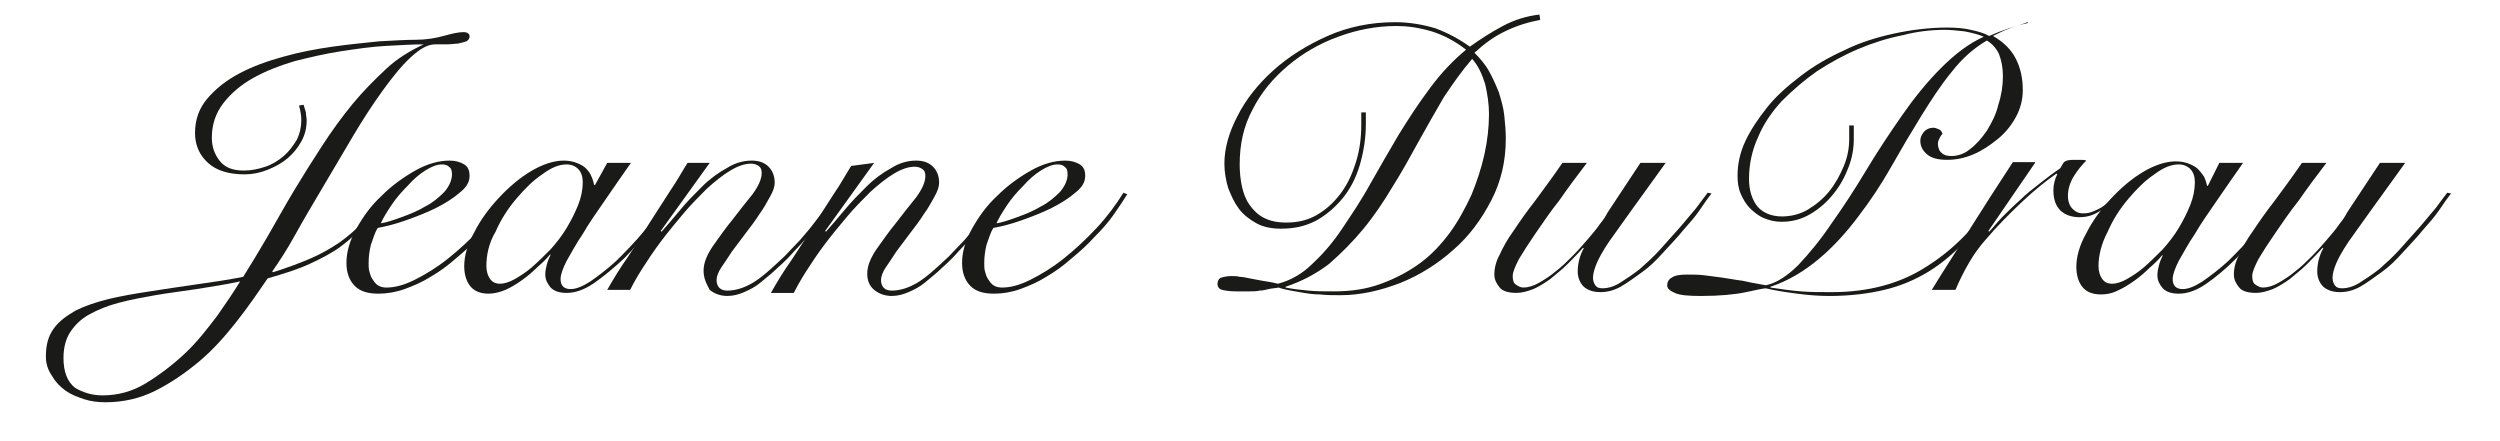
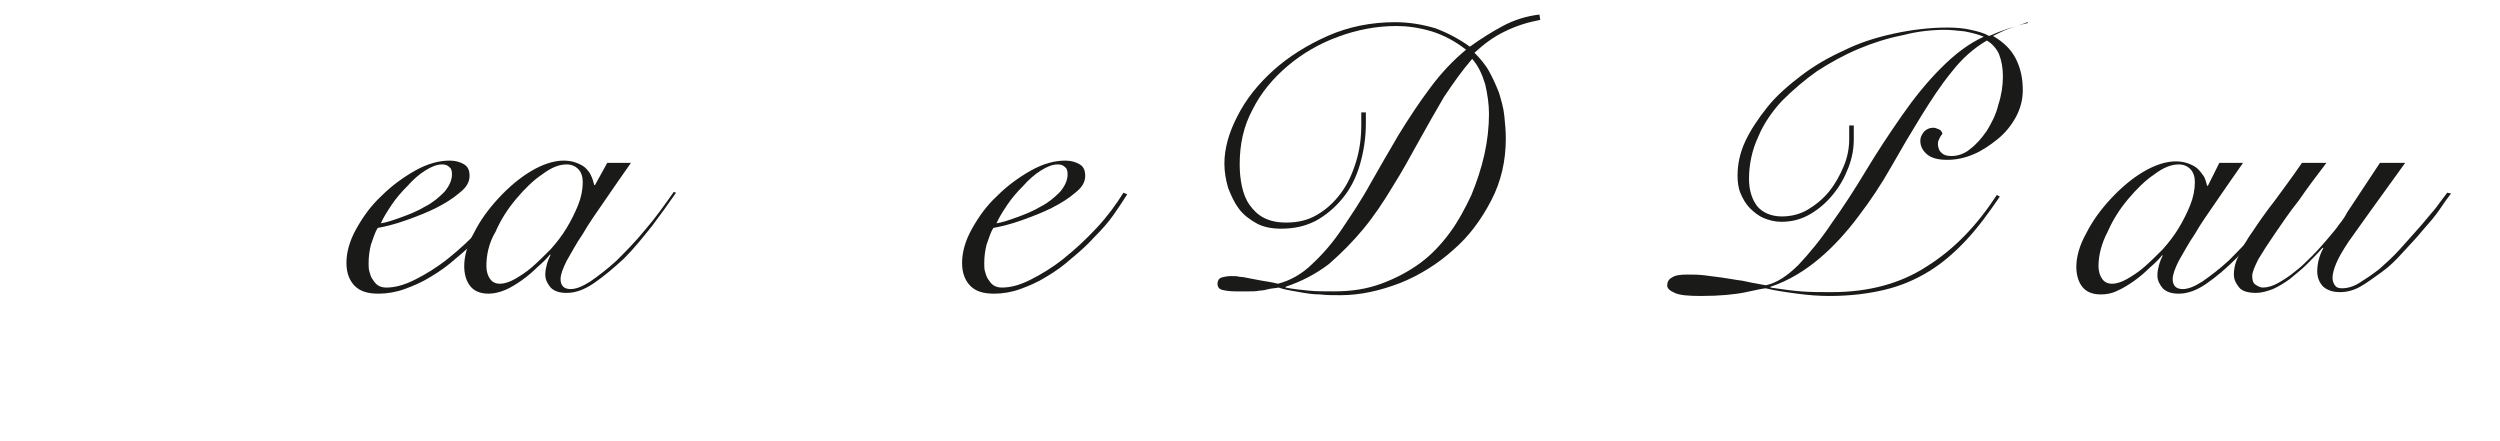
<svg xmlns="http://www.w3.org/2000/svg" version="1.1" id="Layer_1" x="0px" y="0px" viewBox="0 0 326.9 57.7" style="enable-background:new 0 0 326.9 57.7;" xml:space="preserve">
  <style type="text/css">
	.st0{fill:#1A1A19;}
</style>
  <g>
-     <path class="st0" d="M39.7,13.7c0.1,0.3,0.2,0.7,0.3,1c0,0.4,0.1,0.7,0.1,1c0,1-0.2,1.9-0.7,2.8s-1.1,1.6-1.8,2.2S36,21.8,35,22.2   s-2,0.6-3,0.6c-2.1,0-3.7-0.5-4.8-1.5c-1.1-1-1.7-2.3-1.7-3.9c0-1.7,0.5-3.2,1.6-4.5s2.5-2.4,4.2-3.3C33,8.7,34.9,8,37.1,7.4   c2.1-0.6,4.3-1,6.4-1.3c2.1-0.3,4.2-0.5,6.1-0.7c1.9-0.1,3.5-0.2,4.8-0.2S56.9,5,58,4.7s1.9-0.5,2.6-0.5c0.2,0,0.3,0,0.5,0.1   s0.3,0.2,0.3,0.5c0,0.2-0.1,0.4-0.4,0.6c-0.3,0.1-0.7,0.2-1.1,0.3c-0.4,0-0.9,0.1-1.5,0.1c-0.5,0-1,0-1.5,0c-1,0-2,0.6-3.2,1.7   s-2.4,2.6-3.7,4.4s-2.6,3.8-3.9,6c-1.3,2.2-2.6,4.4-3.9,6.6s-2.5,4.2-3.6,6.2s-2.1,3.5-3,4.8l0.1,0.1c1.9-0.6,3.5-1.2,4.9-1.8   s2.6-1.3,3.8-2.1c1.1-0.8,2.2-1.7,3.1-2.8s2-2.3,3-3.8l0.4,0.2c-1,1.5-2,2.8-3,3.9s-2.1,2.1-3.3,3c-1.2,0.9-2.6,1.6-4.1,2.3   s-3.4,1.3-5.5,1.9c-1.3,1.9-2.6,3.8-4.1,5.7c-1.5,1.9-3.1,3.7-4.9,5.2s-3.7,2.8-5.7,3.8s-4.2,1.5-6.5,1.5c-0.9,0-1.9-0.1-2.8-0.4   c-0.9-0.3-1.7-0.6-2.4-1.1c-0.7-0.5-1.3-1.1-1.7-1.8c-0.7-1-0.9-1.8-0.9-2.7C6,45.1,6.3,44,7,43s1.7-1.7,2.9-2.4   c1.2-0.6,2.7-1.1,4.3-1.5c1.7-0.4,3.4-0.7,5.4-1c1.9-0.3,3.9-0.6,6-0.9c2.1-0.3,4.2-0.6,6.2-1c1-1.6,2.1-3.4,3.2-5.3   c1.1-1.9,2.2-3.9,3.4-5.9s2.4-3.9,3.7-5.9s2.6-3.8,4-5.5S49,10.4,50.5,9s3.2-2.4,4.9-3.2v0c-1.4,0-3,0.1-4.9,0.2s-3.9,0.4-5.9,0.7   c-2,0.3-4.1,0.8-6.1,1.3c-2,0.6-3.8,1.3-5.4,2.2c-1.6,0.9-2.9,2-3.9,3.3s-1.5,2.8-1.5,4.5c0,1.1,0.3,2.1,1,3s1.7,1.3,3.2,1.3   c1,0,1.9-0.2,2.8-0.5s1.7-0.8,2.4-1.4s1.2-1.3,1.7-2.1c0.4-0.8,0.6-1.7,0.6-2.6c0-0.5-0.1-1.2-0.3-1.9L39.7,13.7z M13.4,51.7   c2,0,3.9-0.5,5.7-1.6s3.5-2.4,5.1-3.9s2.9-3.2,4.2-4.9c1.2-1.7,2.2-3.2,3-4.5c-1.9,0.4-3.8,0.7-5.7,1c-1.9,0.3-3.7,0.5-5.4,0.8   c-1.7,0.3-3.3,0.6-4.8,1s-2.7,0.9-3.8,1.5s-1.9,1.4-2.5,2.3c-0.6,0.9-0.9,2.1-0.9,3.4c0,1.8,0.5,3.1,1.5,3.9   C10.8,51.3,12,51.7,13.4,51.7z" />
    <path class="st0" d="M66.9,25.4c-0.5,0.8-1.1,1.7-1.8,2.7S63.6,30,62.6,31c-0.9,1-1.9,1.9-3,2.8c-1,0.9-2.1,1.7-3.3,2.4   c-1.1,0.7-2.3,1.2-3.4,1.6c-1.1,0.4-2.3,0.6-3.4,0.6c-1.4,0-2.4-0.3-3.1-1c-0.7-0.7-1.1-1.7-1.1-3c0-1.4,0.4-2.9,1.3-4.5   c0.9-1.6,1.9-3,3.3-4.3c1.3-1.3,2.8-2.4,4.4-3.3c1.6-0.9,3.1-1.3,4.5-1.3c0.8,0,1.4,0.2,1.9,0.5s0.7,0.8,0.7,1.5   c0,0.8-0.4,1.5-1.3,2.2c-0.8,0.7-1.9,1.4-3.1,2c-1.2,0.6-2.5,1.1-3.9,1.6s-2.6,0.8-3.7,1c-0.4,0.6-0.6,1.4-0.9,2.2   c-0.2,0.8-0.3,1.6-0.3,2.4c0,0.4,0,0.8,0.1,1.1c0.1,0.4,0.2,0.7,0.4,1s0.4,0.6,0.7,0.8s0.7,0.3,1.1,0.3c1.1,0,2.3-0.3,3.7-1   s2.9-1.6,4.4-2.8s2.9-2.5,4.3-4c1.4-1.5,2.5-3,3.5-4.6L66.9,25.4z M59.1,22.8c0-0.5-0.1-0.8-0.4-1c-0.2-0.2-0.5-0.3-0.9-0.3   c-0.7,0-1.4,0.3-2.2,0.8s-1.6,1.2-2.3,2c-0.8,0.8-1.5,1.6-2.1,2.5s-1.1,1.7-1.4,2.4c0.7-0.1,1.6-0.4,2.7-0.8   c1.1-0.4,2.1-0.8,3.1-1.4c1-0.5,1.8-1.2,2.5-1.9C58.7,24.4,59.1,23.6,59.1,22.8z" />
    <path class="st0" d="M79.4,21.3h3.1c-1.2,1.7-2.3,3.3-3.4,4.9s-2.1,3-2.9,4.4c-0.9,1.3-1.5,2.5-2.1,3.5c-0.5,1-0.8,1.8-0.8,2.4   c0,0.8,0.4,1.3,1.3,1.3c0.7,0,1.5-0.3,2.6-1c1-0.7,2.2-1.6,3.4-2.7c1.2-1.2,2.5-2.5,3.8-4.1c1.3-1.5,2.5-3.2,3.7-4.9l0.3,0.1   c-0.9,1.3-1.9,2.7-3.1,4.3c-1.2,1.5-2.4,3-3.7,4.3C80.3,35,79,36.1,77.7,37s-2.5,1.3-3.6,1.3c-0.9,0-1.6-0.2-2.1-0.7   c-0.4-0.5-0.7-1-0.7-1.7c0-0.5,0.1-0.9,0.2-1.3c0.1-0.4,0.3-0.9,0.5-1.3h-0.1c-0.4,0.5-0.9,1-1.6,1.6c-0.6,0.6-1.3,1.2-2,1.7   s-1.5,1-2.2,1.3s-1.5,0.5-2.2,0.5c-1.2,0-2-0.4-2.5-1.1s-0.7-1.6-0.7-2.5c0-1.3,0.4-2.8,1.3-4.4c0.8-1.6,1.9-3.1,3.2-4.5   c1.3-1.4,2.7-2.6,4.2-3.5s3-1.4,4.3-1.4c0.6,0,1.2,0.1,1.7,0.3c0.5,0.2,0.9,0.4,1.2,0.7c0.3,0.3,0.6,0.7,0.7,1   c0.2,0.4,0.3,0.8,0.4,1.2h0.1L79.4,21.3z M63.6,34.8c0,0.7,0.2,1.3,0.5,1.7c0.3,0.4,0.7,0.6,1.3,0.6c0.5,0,1.2-0.2,1.9-0.6   c0.7-0.4,1.5-0.9,2.3-1.6c0.8-0.7,1.6-1.5,2.4-2.3c0.8-0.9,1.5-1.8,2.1-2.8s1.1-2,1.5-3s0.6-2,0.6-3c0-0.7-0.2-1.3-0.6-1.7   c-0.4-0.4-0.9-0.6-1.5-0.6c-1,0-2,0.4-3.2,1.3c-1.2,0.8-2.3,1.9-3.4,3.2c-1.1,1.3-2,2.7-2.7,4.3C63.9,31.8,63.6,33.4,63.6,34.8z" />
-     <path class="st0" d="M92.8,21.3l-6.4,8.9l0.1,0.1c0.7-0.8,1.5-1.7,2.4-2.8c0.9-1.1,1.9-2.1,2.9-3.1s2.1-1.8,3.2-2.4   c1.1-0.7,2.2-1,3.3-1c1,0,1.7,0.3,2.2,0.8s0.8,1.2,0.8,2.1c0,0.5-0.2,1.1-0.6,1.8c-0.4,0.7-0.8,1.5-1.4,2.3   c-0.5,0.8-1.1,1.6-1.8,2.5c-0.6,0.8-1.2,1.6-1.8,2.4c-0.5,0.8-1,1.5-1.4,2.1s-0.6,1.2-0.6,1.6c0,0.9,0.5,1.4,1.4,1.4   c1,0,2.1-0.3,3.3-1c1.2-0.7,2.5-1.9,4.2-3.5c0.6-0.6,1.3-1.4,2-2.1c0.7-0.8,1.3-1.5,1.9-2.3s1.2-1.5,1.7-2.2s0.9-1.2,1.2-1.7   l0.3,0.2c-0.6,1-1.5,2.1-2.5,3.5c-1,1.3-2.1,2.7-3.3,3.9c-0.7,0.8-1.4,1.5-2.2,2.2c-0.7,0.7-1.5,1.3-2.2,1.9s-1.5,1-2.2,1.3   s-1.4,0.5-2.2,0.5c-0.9,0-1.7-0.3-2.3-0.8C92.3,37,92,36.3,92,35.4c0-1,0.4-2,1.2-3.2c0.8-1.1,1.6-2.3,2.6-3.5   c0.9-1.2,1.8-2.3,2.6-3.3c0.8-1.1,1.2-2,1.2-2.8c0-0.4-0.1-0.7-0.4-0.9s-0.6-0.3-1-0.3c-0.8,0-1.7,0.3-2.7,0.9s-2,1.4-3.1,2.4   c-1,1-2.1,2.1-3.1,3.3c-1,1.2-2,2.4-2.9,3.6S84.7,34,84,35.1c-0.7,1.1-1.2,2-1.6,2.8h-3c0.8-1.4,1.7-2.9,2.7-4.3   c1-1.5,1.9-2.9,2.8-4.4c0.9-1.4,1.8-2.8,2.7-4.2c0.9-1.3,1.6-2.6,2.3-3.7L92.8,21.3z" />
-     <path class="st0" d="M114.3,21.3l-6.4,8.9l0.1,0.1c0.7-0.8,1.5-1.7,2.4-2.8c0.9-1.1,1.9-2.1,2.9-3.1s2.1-1.8,3.2-2.4   c1.1-0.7,2.2-1,3.3-1c1,0,1.7,0.3,2.2,0.8s0.8,1.2,0.8,2.1c0,0.5-0.2,1.1-0.6,1.8c-0.4,0.7-0.8,1.5-1.4,2.3   c-0.5,0.8-1.1,1.6-1.8,2.5c-0.6,0.8-1.2,1.6-1.8,2.4c-0.5,0.8-1,1.5-1.4,2.1s-0.6,1.2-0.6,1.6c0,0.9,0.5,1.4,1.4,1.4   c1,0,2.1-0.3,3.3-1c1.2-0.7,2.5-1.9,4.2-3.5c0.6-0.6,1.3-1.4,2-2.1c0.7-0.8,1.3-1.5,1.9-2.3c0.6-0.8,1.2-1.5,1.7-2.2   s0.9-1.2,1.2-1.7l0.3,0.2c-0.6,1-1.5,2.1-2.5,3.5c-1,1.3-2.1,2.7-3.3,3.9c-0.7,0.8-1.4,1.5-2.2,2.2c-0.7,0.7-1.5,1.3-2.2,1.9   s-1.5,1-2.2,1.3s-1.4,0.5-2.2,0.5c-0.9,0-1.7-0.3-2.3-0.8c-0.6-0.5-0.9-1.2-0.9-2.1c0-1,0.4-2,1.2-3.2c0.8-1.1,1.6-2.3,2.6-3.5   c0.9-1.2,1.8-2.3,2.6-3.3c0.8-1.1,1.2-2,1.2-2.8c0-0.4-0.1-0.7-0.4-0.9s-0.6-0.3-1-0.3c-0.8,0-1.7,0.3-2.7,0.9s-2,1.4-3.1,2.4   c-1,1-2.1,2.1-3.1,3.3c-1,1.2-2,2.4-2.9,3.6s-1.7,2.4-2.4,3.5c-0.7,1.1-1.2,2-1.6,2.8h-3c0.8-1.4,1.7-2.9,2.7-4.3   c1-1.5,1.9-2.9,2.8-4.4c0.9-1.4,1.8-2.8,2.7-4.2c0.9-1.3,1.6-2.6,2.3-3.7L114.3,21.3z" />
    <path class="st0" d="M147.4,25.4c-0.5,0.8-1.1,1.7-1.8,2.7s-1.5,1.9-2.5,2.9c-0.9,1-1.9,1.9-3,2.8c-1,0.9-2.1,1.7-3.3,2.4   c-1.1,0.7-2.3,1.2-3.4,1.6c-1.1,0.4-2.3,0.6-3.4,0.6c-1.4,0-2.4-0.3-3.1-1s-1.1-1.7-1.1-3c0-1.4,0.4-2.9,1.3-4.5   c0.9-1.6,1.9-3,3.3-4.3c1.3-1.3,2.8-2.4,4.4-3.3c1.6-0.9,3.1-1.3,4.5-1.3c0.8,0,1.4,0.2,1.9,0.5s0.7,0.8,0.7,1.5   c0,0.8-0.4,1.5-1.3,2.2c-0.8,0.7-1.9,1.4-3.1,2c-1.2,0.6-2.5,1.1-3.9,1.6s-2.6,0.8-3.7,1c-0.4,0.6-0.6,1.4-0.9,2.2   c-0.2,0.8-0.3,1.6-0.3,2.4c0,0.4,0,0.8,0.1,1.1c0.1,0.4,0.2,0.7,0.4,1s0.4,0.6,0.7,0.8s0.7,0.3,1.1,0.3c1.1,0,2.3-0.3,3.7-1   s2.9-1.6,4.4-2.8s2.9-2.5,4.3-4c1.4-1.5,2.5-3,3.5-4.6L147.4,25.4z M139.6,22.8c0-0.5-0.1-0.8-0.4-1c-0.2-0.2-0.5-0.3-0.9-0.3   c-0.7,0-1.4,0.3-2.2,0.8s-1.6,1.2-2.3,2c-0.8,0.8-1.5,1.6-2.1,2.5s-1.1,1.7-1.4,2.4c0.7-0.1,1.6-0.4,2.7-0.8   c1.1-0.4,2.1-0.8,3.1-1.4c1-0.5,1.8-1.2,2.5-1.9C139.2,24.4,139.6,23.6,139.6,22.8z" />
    <path class="st0" d="M201.4,2.6c-1.6,0.3-3.2,0.8-4.6,1.5c-1.5,0.7-2.8,1.7-4,2.8c0.7,0.7,1.4,1.5,1.9,2.4s0.9,1.8,1.3,2.8   c0.3,1,0.6,2,0.7,3c0.1,1,0.2,2,0.2,3c0,2.9-0.6,5.6-1.9,8.1c-1.3,2.5-2.9,4.7-5,6.5c-2,1.8-4.4,3.3-6.9,4.3   c-2.6,1-5.2,1.6-7.8,1.6c-1,0-1.9,0-2.7-0.1c-0.8,0-1.5-0.1-2.1-0.2c-0.6-0.1-1.2-0.2-1.7-0.3s-1.1-0.2-1.6-0.4   c-0.5,0.1-0.9,0.1-1.3,0.2c-0.4,0.1-0.8,0.2-1.2,0.2c-0.4,0.1-0.9,0.1-1.4,0.1s-1.1,0-1.7,0c-0.8,0-1.4-0.1-1.8-0.2   c-0.4-0.1-0.6-0.4-0.6-0.8s0.2-0.7,0.5-0.8s0.8-0.2,1.3-0.2c0.4,0,0.8,0,1.1,0.1c0.4,0,0.8,0.1,1.3,0.2c0.5,0.1,1,0.2,1.6,0.3   s1.3,0.2,2.1,0.4c1.6-0.4,3.2-1.3,4.5-2.6c1.4-1.3,2.7-2.8,3.9-4.6c1.2-1.8,2.5-3.7,3.7-5.9c1.2-2.1,2.4-4.2,3.7-6.4   c1.3-2.1,2.6-4.1,4.1-6.1c1.4-1.9,3-3.6,4.7-5c-1.4-1.1-2.9-1.9-4.5-2.4c-1.7-0.5-3.2-0.7-4.6-0.7c-2.6,0-5.2,0.5-7.6,1.4   c-2.5,0.9-4.7,2.2-6.6,3.8c-1.9,1.6-3.5,3.5-4.6,5.7c-1.2,2.2-1.7,4.6-1.7,7.2c0,1,0.1,2,0.3,2.9s0.5,1.7,1,2.4   c0.5,0.7,1.1,1.3,1.9,1.7c0.8,0.4,1.7,0.6,2.9,0.6c1.5,0,2.8-0.3,4-1s2.2-1.6,3.1-2.8c0.9-1.2,1.5-2.5,2-4.1s0.7-3.2,0.7-4.9v-1.6   h0.6v1.4c0,2-0.3,3.8-0.8,5.5s-1.3,3.2-2.3,4.4c-1,1.2-2.2,2.2-3.5,2.9c-1.4,0.7-2.8,1-4.5,1c-1.2,0-2.3-0.2-3.2-0.7   s-1.7-1.1-2.3-1.9s-1-1.7-1.4-2.7c-0.3-1-0.5-2.1-0.5-3.2c0-2,0.6-4.1,1.7-6.2c1.1-2.2,2.7-4.2,4.7-6s4.4-3.3,7.1-4.5   c2.7-1.2,5.7-1.8,8.8-1.8c1.9,0,3.6,0.3,5.3,0.8c1.6,0.6,3.1,1.4,4.5,2.4c1.4-1,2.8-1.9,4.3-2.7s3.1-1.3,4.8-1.5L201.4,2.6z    M174.4,38.1c2.3,0,4.3-0.3,6.2-1s3.6-1.6,5.1-2.7c1.5-1.1,2.8-2.5,3.9-4c1.1-1.5,2-3.2,2.8-4.9c0.7-1.7,1.3-3.5,1.7-5.3   c0.4-1.8,0.6-3.6,0.6-5.3c0-1.3-0.2-2.6-0.5-3.9c-0.4-1.3-0.9-2.4-1.7-3.3c-1.3,1.5-2.5,3.2-3.7,5c-1.1,1.9-2.2,3.8-3.3,5.8   s-2.2,4-3.4,5.9c-1.2,2-2.4,3.8-3.8,5.5c-1.4,1.7-2.9,3.2-4.5,4.6c-1.7,1.3-3.6,2.3-5.7,3v0.1c1,0.2,2,0.3,3,0.4   S173.1,38.1,174.4,38.1z" />
-     <path class="st0" d="M207.5,21.3c-1.3,1.7-2.5,3.3-3.6,4.9c-1.2,1.5-2.2,3-3.1,4.3c-0.9,1.3-1.6,2.4-2.2,3.4   c-0.5,1-0.8,1.7-0.8,2.2s0.1,0.9,0.4,1.1c0.3,0.2,0.6,0.4,1,0.4c0.6,0,1.3-0.2,2-0.6c0.7-0.4,1.5-0.9,2.2-1.5   c0.8-0.6,1.5-1.3,2.2-2s1.4-1.5,2-2.2s1.2-1.4,1.6-2c0.5-0.6,0.8-1.1,1-1.5l4.3-6.5h3.3c-1.7,2.4-3.2,4.4-4.4,6.1s-2.2,3.1-3,4.2   c-0.8,1.2-1.3,2.1-1.6,2.8s-0.5,1.4-0.5,1.9c0,0.4,0.1,0.7,0.3,1s0.5,0.4,1,0.4c0.6,0,1.4-0.2,2.2-0.7s1.7-1.1,2.6-1.8   c0.9-0.8,1.8-1.6,2.7-2.6s1.7-1.9,2.5-2.8s1.5-1.8,2.2-2.6c0.6-0.8,1.1-1.5,1.5-2l0.5,0.1c-0.4,0.5-0.9,1.2-1.5,2.1   s-1.4,1.8-2.2,2.7c-0.8,1-1.7,1.9-2.6,2.9c-0.9,1-1.8,1.9-2.8,2.6s-1.9,1.4-2.8,1.9c-0.9,0.5-1.8,0.7-2.6,0.7   c-0.9,0-1.6-0.2-2.2-0.7c-0.5-0.5-0.8-1.2-0.8-2c0-0.6,0.1-1.3,0.3-1.9c0.2-0.6,0.4-1,0.5-1.1l-0.1-0.1c-0.7,0.8-1.4,1.5-2.1,2.2   c-0.7,0.7-1.5,1.3-2.2,1.9c-0.7,0.5-1.5,1-2.2,1.3c-0.8,0.3-1.5,0.5-2.2,0.5c-1,0-1.8-0.2-2.2-0.7s-0.7-1-0.7-1.7   c0-0.8,0.2-1.7,0.7-2.6c0.4-0.9,1-2,1.8-3.1c0.8-1.2,1.7-2.5,2.8-3.9c1.1-1.5,2.3-3.1,3.6-5L207.5,21.3L207.5,21.3z" />
    <path class="st0" d="M265.1,2.9c-0.7,0.3-1.5,0.5-2.3,0.8s-1.6,0.7-2.2,1c1.4,0.8,2.4,1.8,3,3s0.9,2.5,0.9,4.1   c0,1.2-0.3,2.4-0.9,3.5s-1.4,2.1-2.4,2.9s-2,1.5-3.2,2s-2.3,0.7-3.4,0.7c-1.1,0-2-0.2-2.6-0.7s-0.9-1.1-0.9-1.8   c0-0.5,0.2-0.8,0.5-1.2c0.3-0.3,0.7-0.5,1.2-0.5c0.2,0,0.5,0.1,0.7,0.2c0.3,0.1,0.4,0.3,0.5,0.6c-0.2,0.2-0.3,0.4-0.4,0.6   c-0.1,0.2-0.2,0.4-0.2,0.7c0,0.5,0.2,1,0.5,1.2c0.3,0.3,0.7,0.4,1.3,0.4c0.8,0,1.7-0.3,2.4-0.9c0.8-0.6,1.5-1.4,2.2-2.4   c0.6-1,1.2-2.1,1.5-3.4c0.4-1.2,0.6-2.5,0.6-3.7s-0.2-2.1-0.5-2.9c-0.3-0.7-0.9-1.4-1.6-1.8c-1.7,1-3.2,2.3-4.6,4.1   c-1.4,1.7-2.7,3.7-4,5.8s-2.6,4.3-3.9,6.6c-1.3,2.3-2.7,4.4-4.3,6.5c-1.5,2-3.2,3.9-5.1,5.5c-1.9,1.6-4,2.9-6.4,3.7v0.1   c1.4,0.2,2.7,0.4,4,0.5c1.2,0.1,2.6,0.1,4,0.1c4.8,0,9-1.1,12.5-3.4c3.5-2.2,6.5-5.3,9.1-9.3l0.4,0.2c-1.5,2.2-2.9,4.1-4.4,5.7   c-1.5,1.6-3.1,3-4.9,4.1c-1.8,1.1-3.7,1.9-5.8,2.4s-4.5,0.8-7.2,0.8c-1.3,0-2.7-0.1-4.2-0.3s-2.9-0.4-4.1-0.7   c-0.3,0-1.2,0.2-2.6,0.5s-3.4,0.5-5.9,0.5c-1.6,0-2.8-0.1-3.4-0.4c-0.7-0.3-1-0.6-1-1s0.2-0.8,0.6-1c0.4-0.3,1.1-0.4,2-0.4   c0.8,0,1.5,0,2.3,0.1c0.7,0.1,1.5,0.2,2.3,0.3s1.7,0.3,2.6,0.4c0.9,0.2,1.9,0.4,3.1,0.6c1.4-0.3,2.8-1.2,4.3-2.7   c1.4-1.5,2.9-3.3,4.3-5.4c1.5-2.1,3-4.4,4.5-6.9s3.1-4.9,4.7-7.2c1.6-2.3,3.3-4.4,5.1-6.2s3.6-3.2,5.6-4.1   c-0.7-0.3-1.5-0.5-2.5-0.7c-1-0.1-1.8-0.2-2.6-0.2c-1.7,0-3.6,0.2-5.5,0.7c-2,0.4-3.9,1-5.8,1.8c-1.9,0.8-3.7,1.8-5.4,2.9   c-1.7,1.2-3.2,2.5-4.6,3.9c-1.3,1.4-2.4,3-3.1,4.7c-0.8,1.7-1.2,3.6-1.2,5.5c0,1.5,0.4,2.7,1.1,3.6c0.7,0.8,1.8,1.3,3.2,1.3   c1.2,0,2.4-0.3,3.4-0.9s2-1.4,2.8-2.4s1.4-2.1,1.9-3.3c0.5-1.2,0.7-2.4,0.7-3.5v-1.8h0.6v1.8c0,1.2-0.2,2.4-0.7,3.7   c-0.5,1.3-1.1,2.4-2,3.5c-0.8,1-1.8,1.9-3,2.6s-2.4,1-3.8,1c-0.8,0-1.6-0.2-2.3-0.5s-1.3-0.8-1.8-1.3s-0.9-1.2-1.2-1.9   c-0.3-0.7-0.4-1.5-0.4-2.3c0-1.5,0.3-3,1-4.5s1.7-3,2.9-4.5s2.7-2.8,4.4-4.1s3.6-2.4,5.6-3.3c2-1,4.2-1.7,6.5-2.2s4.7-0.8,7-0.8   c1.2,0,2.3,0.1,3.1,0.3c0.9,0.2,1.7,0.4,2.4,0.8c1.6-0.7,3.3-1.3,5.1-1.7L265.1,2.9z" />
-     <path class="st0" d="M266.1,21.3l-6.1,8.9l0.1,0.1c0.5-0.5,1-1.2,1.7-1.9c0.7-0.7,1.5-1.5,2.3-2.2c0.8-0.8,1.7-1.5,2.6-2.2   s1.8-1.4,2.7-2c0.2-0.3,0.3-0.6,0.5-0.8c0.2-0.2,0.6-0.3,1.2-0.3c0.4,0,0.7,0,0.9,0c0.3,0,0.6,0,0.8,0.1c-0.5,0.5-1.1,1.2-1.6,2   s-0.8,1.7-0.8,2.6c0,0.7,0.2,1.3,0.6,1.7c0.4,0.4,0.8,0.6,1.4,0.6c0.5,0,1-0.1,1.4-0.3c0.5-0.2,0.9-0.4,1.3-0.7   c0.4-0.3,0.8-0.6,1.2-0.9c0.4-0.3,0.7-0.6,1-0.9l0.3,0.2c-0.3,0.3-0.7,0.7-1.1,1c-0.4,0.4-0.9,0.7-1.4,1s-1,0.6-1.5,0.8   c-0.5,0.2-1.1,0.3-1.7,0.3c-1,0-1.9-0.3-2.5-0.9s-0.9-1.5-0.9-2.6c0-0.8,0.2-1.5,0.5-2.1l-0.1-0.1c-1.3,0.9-2.8,2.1-4.4,3.6   s-3.3,3.2-5,5.2c-0.6,0.7-1.3,1.6-2,2.8s-1.3,2.4-1.8,3.6h-3.1c1.7-2.8,3.5-5.5,5.2-8.3c1.7-2.7,3.5-5.5,5.4-8.4h2.9V21.3z" />
    <path class="st0" d="M290.2,21.3h3.1c-1.2,1.7-2.3,3.3-3.4,4.9s-2.1,3-2.9,4.4c-0.9,1.3-1.5,2.5-2.1,3.5c-0.5,1-0.8,1.8-0.8,2.4   c0,0.8,0.4,1.3,1.3,1.3c0.7,0,1.5-0.3,2.6-1c1-0.7,2.2-1.6,3.4-2.7c1.2-1.2,2.5-2.5,3.8-4.1c1.3-1.5,2.5-3.2,3.7-4.9l0.3,0.1   c-0.9,1.3-1.9,2.7-3.1,4.3c-1.2,1.5-2.4,3-3.7,4.3c-1.3,1.3-2.6,2.4-3.9,3.3c-1.3,0.9-2.5,1.3-3.6,1.3c-0.9,0-1.6-0.2-2.1-0.7   c-0.4-0.5-0.7-1-0.7-1.7c0-0.5,0.1-0.9,0.2-1.3c0.1-0.4,0.3-0.9,0.5-1.3h-0.1c-0.4,0.5-0.9,1-1.6,1.6c-0.6,0.6-1.3,1.2-2,1.7   s-1.5,1-2.2,1.3c-0.8,0.4-1.5,0.5-2.2,0.5c-1.2,0-2-0.4-2.5-1.1s-0.7-1.6-0.7-2.5c0-1.3,0.4-2.8,1.3-4.4c0.8-1.6,1.9-3.1,3.2-4.5   c1.3-1.4,2.7-2.6,4.2-3.5s3-1.4,4.3-1.4c0.6,0,1.2,0.1,1.7,0.3c0.5,0.2,0.9,0.4,1.2,0.7c0.3,0.3,0.6,0.7,0.8,1   c0.2,0.4,0.3,0.8,0.4,1.2h0.1L290.2,21.3z M274.4,34.8c0,0.7,0.2,1.3,0.5,1.7s0.7,0.6,1.3,0.6c0.5,0,1.2-0.2,1.9-0.6   c0.7-0.4,1.5-0.9,2.3-1.6c0.8-0.7,1.6-1.5,2.4-2.3c0.8-0.9,1.5-1.8,2.1-2.8s1.1-2,1.5-3s0.6-2,0.6-3c0-0.7-0.2-1.3-0.6-1.7   c-0.4-0.4-0.9-0.6-1.5-0.6c-1,0-2,0.4-3.2,1.3c-1.2,0.8-2.3,1.9-3.4,3.2c-1.1,1.3-2,2.7-2.7,4.3C274.8,31.8,274.4,33.4,274.4,34.8z   " />
    <path class="st0" d="M304.2,21.3c-1.3,1.7-2.5,3.3-3.6,4.9c-1.2,1.5-2.2,3-3.1,4.3c-0.9,1.3-1.6,2.4-2.2,3.4   c-0.5,1-0.8,1.7-0.8,2.2s0.1,0.9,0.4,1.1c0.3,0.2,0.6,0.4,1,0.4c0.6,0,1.3-0.2,2-0.6c0.7-0.4,1.5-0.9,2.2-1.5   c0.8-0.6,1.5-1.3,2.2-2s1.4-1.5,2-2.2s1.2-1.4,1.6-2c0.5-0.6,0.8-1.1,1-1.5l4.3-6.5h3.3c-1.7,2.4-3.2,4.4-4.4,6.1   c-1.2,1.7-2.2,3.1-3,4.2c-0.8,1.2-1.3,2.1-1.6,2.8c-0.3,0.7-0.5,1.4-0.5,1.9c0,0.4,0.1,0.7,0.3,1c0.2,0.3,0.5,0.4,1,0.4   c0.6,0,1.4-0.2,2.2-0.7c0.8-0.5,1.7-1.1,2.6-1.8c0.9-0.8,1.8-1.6,2.7-2.6c0.9-1,1.7-1.9,2.5-2.8s1.5-1.8,2.2-2.6   c0.6-0.8,1.1-1.5,1.5-2l0.5,0.1c-0.4,0.5-0.9,1.2-1.5,2.1s-1.4,1.8-2.2,2.7c-0.8,1-1.7,1.9-2.6,2.9s-1.8,1.9-2.8,2.6   s-1.9,1.4-2.8,1.9s-1.8,0.7-2.6,0.7c-0.9,0-1.6-0.2-2.2-0.7c-0.5-0.5-0.8-1.2-0.8-2c0-0.6,0.1-1.3,0.3-1.9c0.2-0.6,0.4-1,0.5-1.1   l-0.1-0.1c-0.7,0.8-1.4,1.5-2.1,2.2s-1.5,1.3-2.2,1.9c-0.7,0.5-1.5,1-2.2,1.3c-0.8,0.3-1.5,0.5-2.2,0.5c-1,0-1.8-0.2-2.2-0.7   s-0.7-1-0.7-1.7c0-0.8,0.2-1.7,0.7-2.6c0.4-0.9,1-2,1.8-3.1c0.8-1.2,1.7-2.5,2.8-3.9c1.1-1.5,2.3-3.1,3.6-5L304.2,21.3L304.2,21.3z   " />
  </g>
</svg>